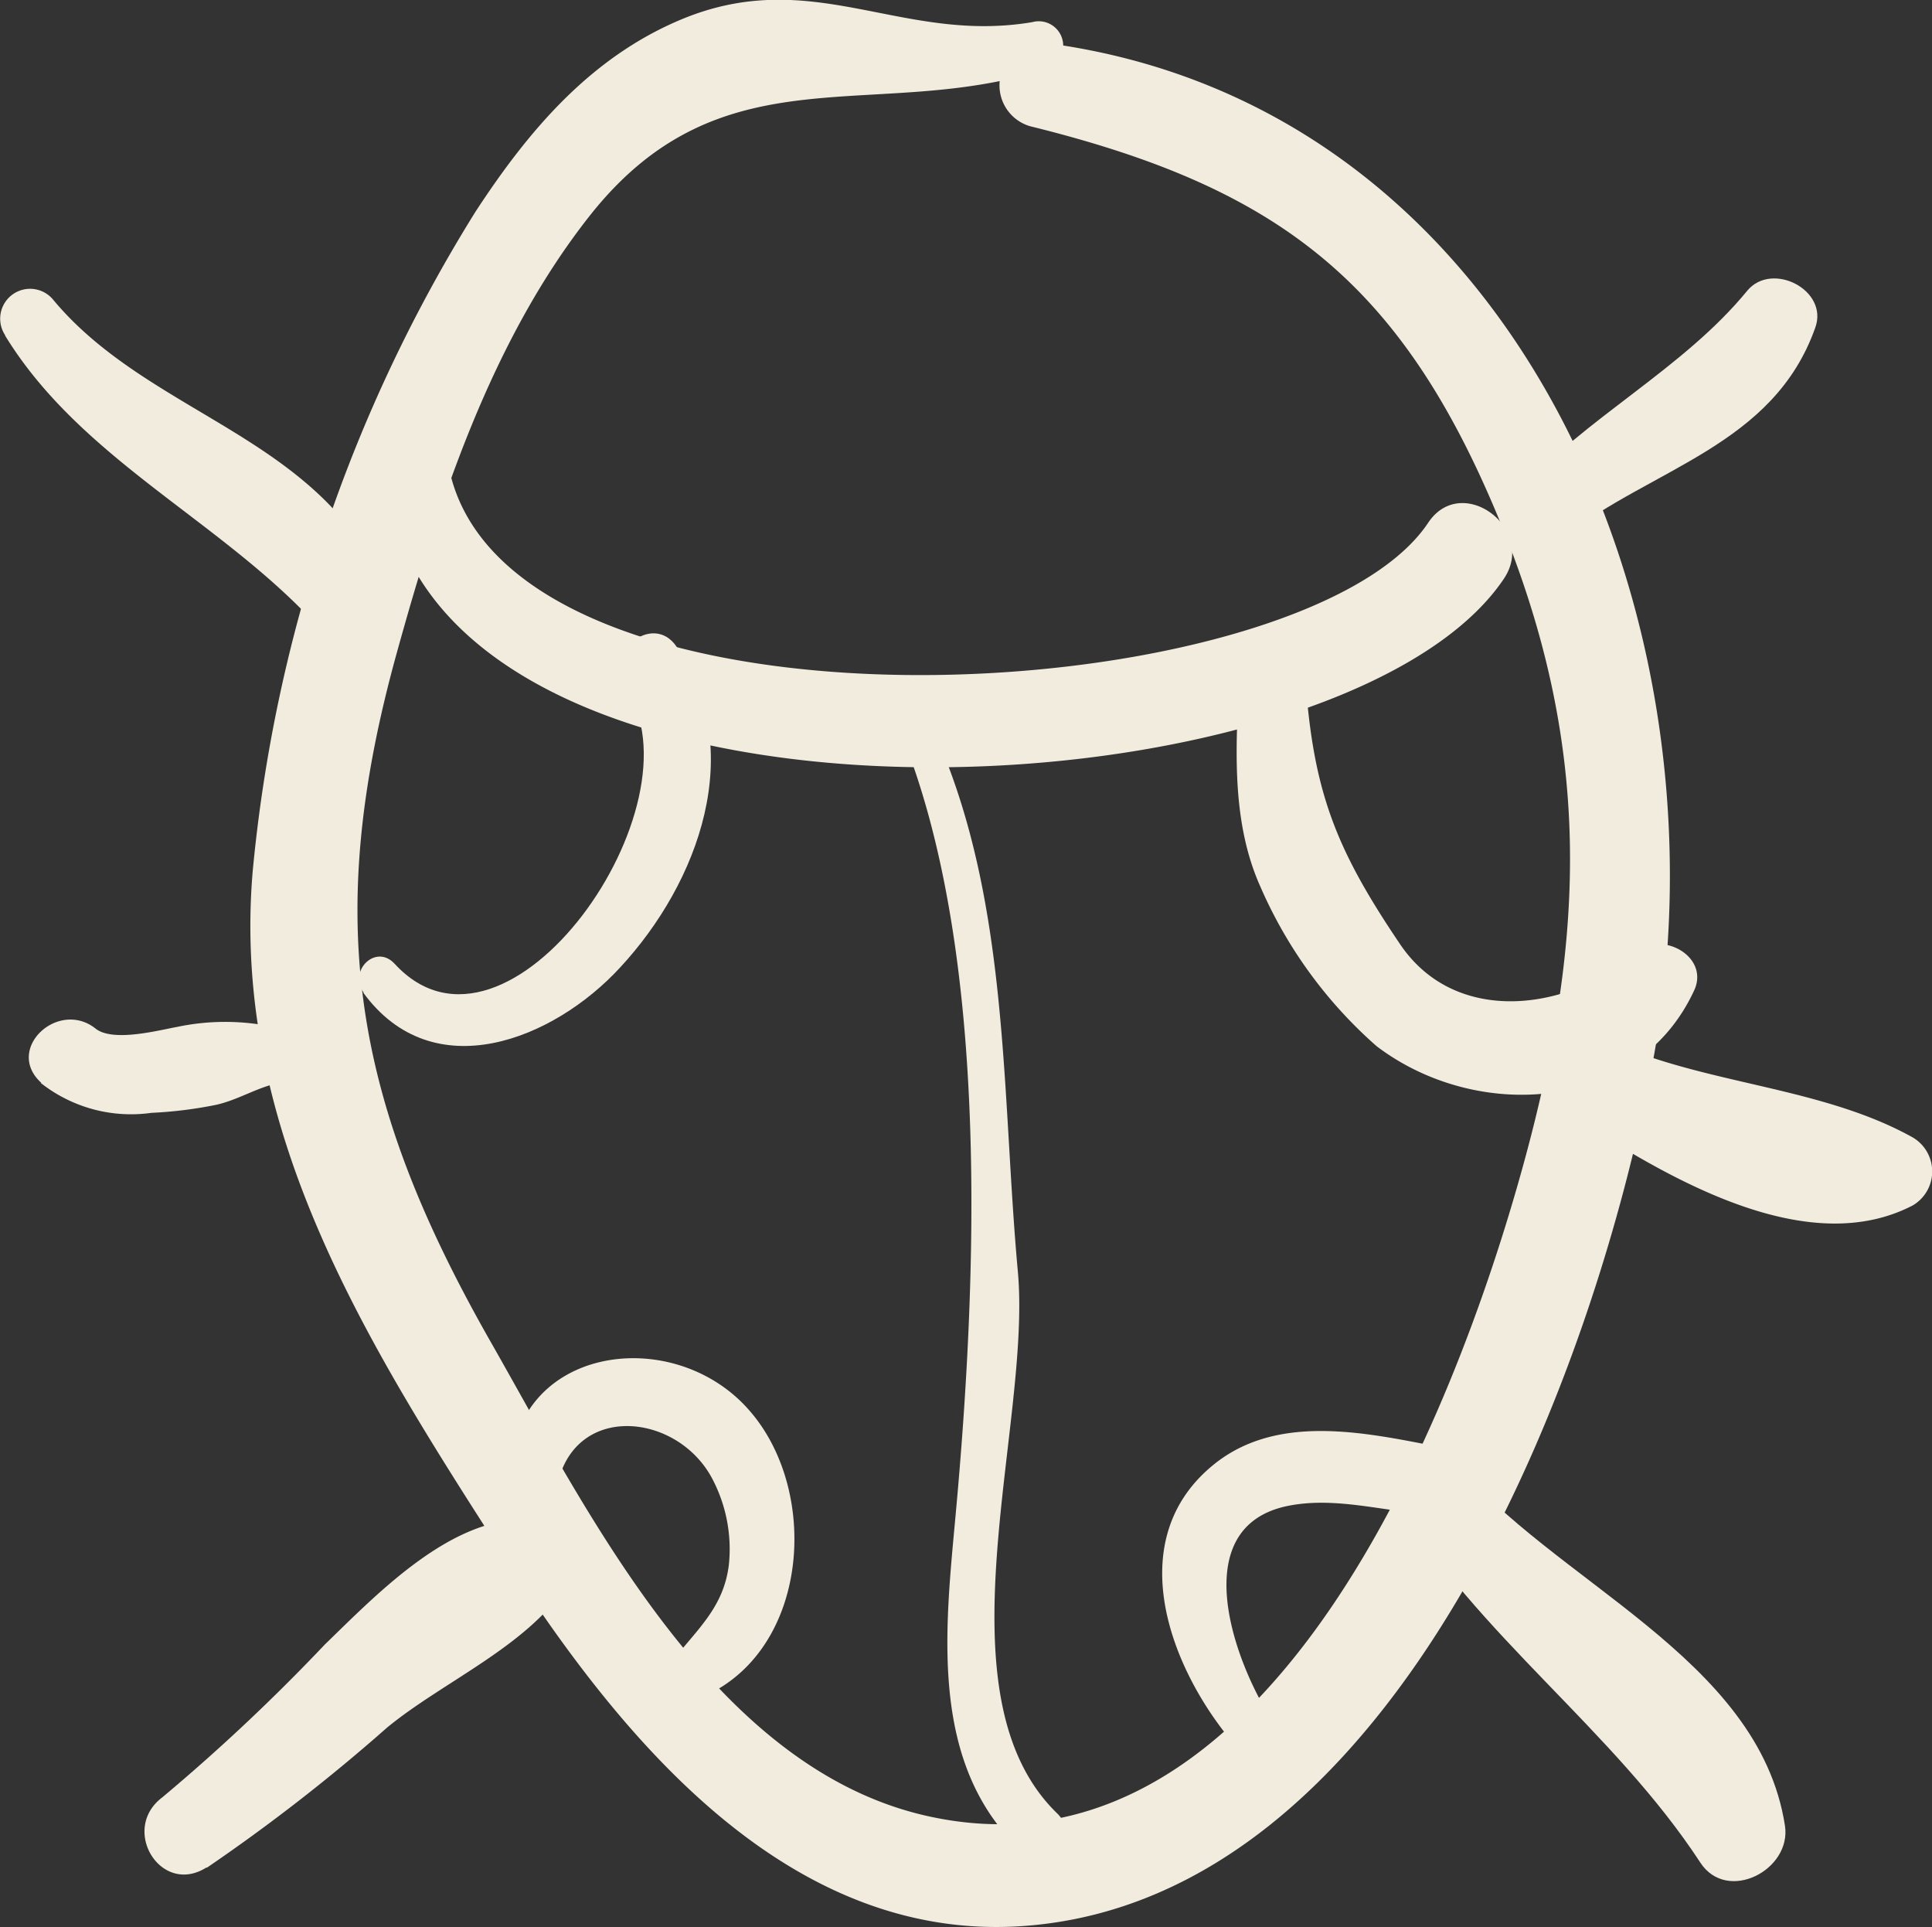
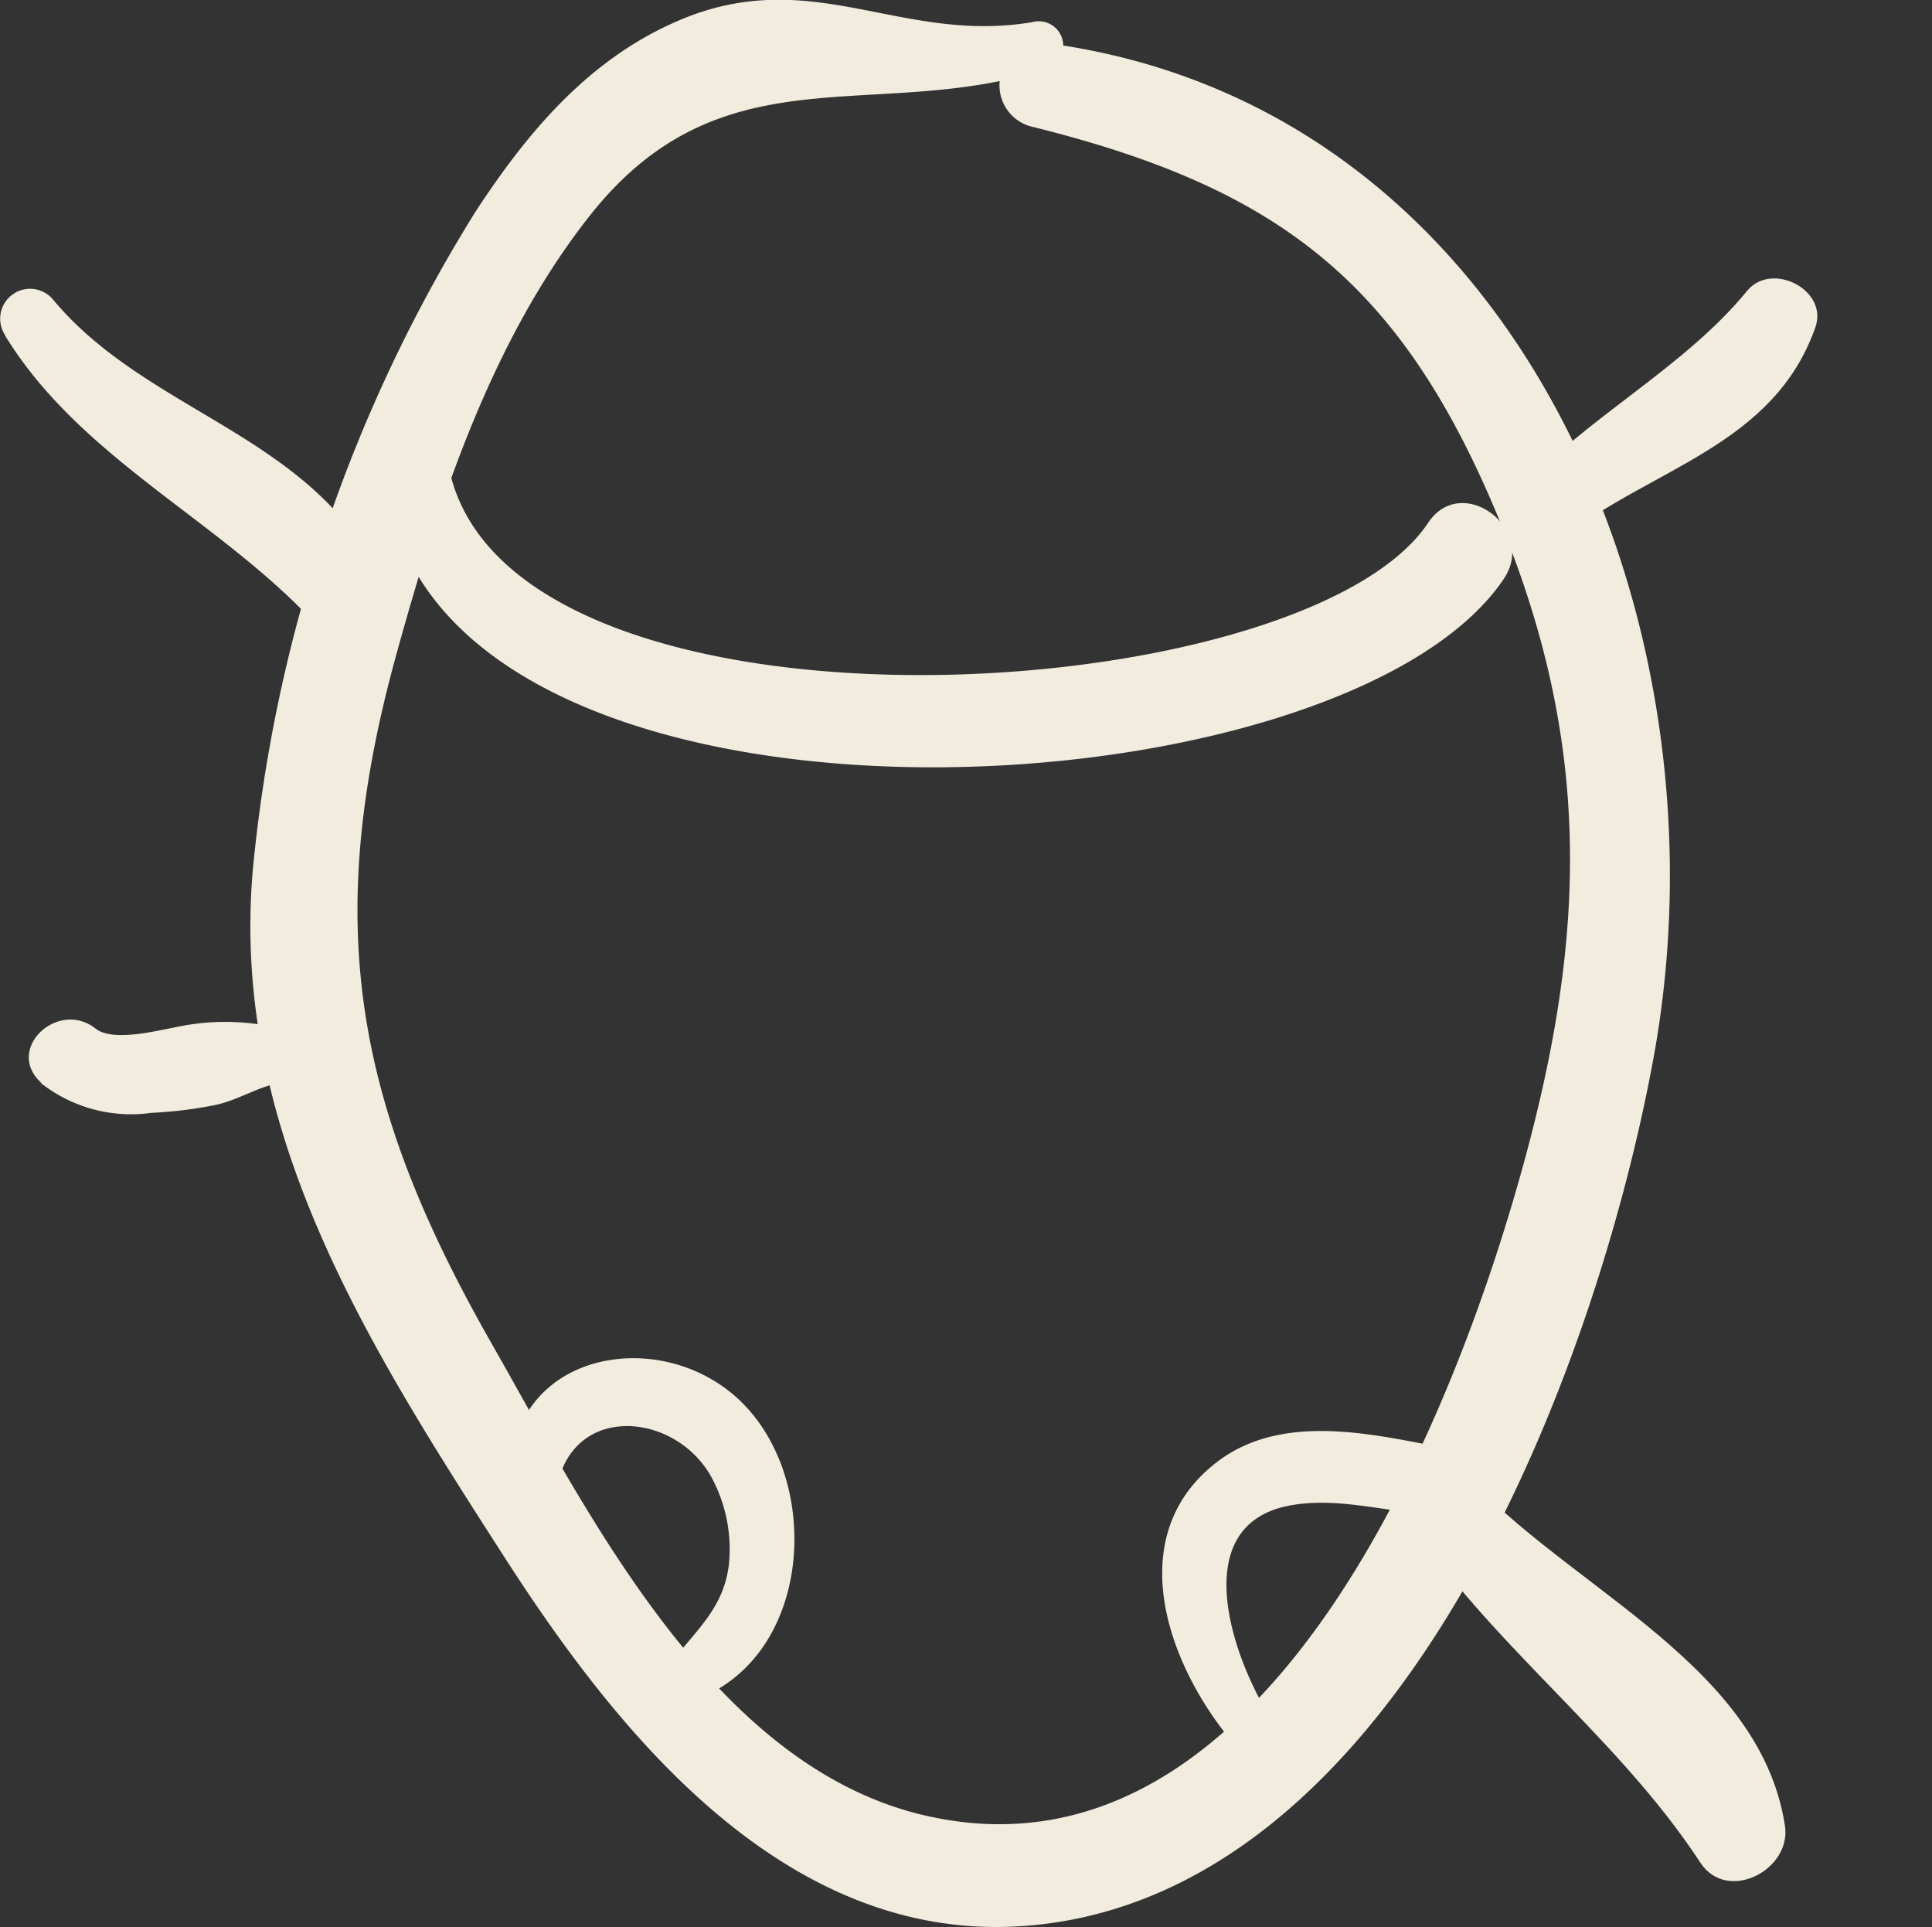
<svg xmlns="http://www.w3.org/2000/svg" id="Ebene_1" data-name="Ebene 1" viewBox="0 0 87.24 87">
  <rect x="0" y="0" width="87.24" height="87" fill="#333333" stroke="none" />
  <defs>
    <style>.cls-1{fill:none;}.cls-2{clip-path:url(#clip-path);}.cls-3{fill:#f2ecdf;}</style>
    <clipPath id="clip-path">
      <rect class="cls-1" width="87.24" height="87" />
    </clipPath>
  </defs>
  <title>icon-kids-1</title>
  <g class="cls-2">
    <path class="cls-3" d="M46.61,1c-5.94,1-9.93-2.62-15.9-.1-4.07,1.72-6.85,5-9.24,8.66A68.33,68.33,0,0,0,11.41,39.34c-1,11.8,5.35,21.6,11.51,31.18,5.17,8,12.69,17.2,23.31,16.43,17-1.23,25.86-25.18,28.43-39.16,3.63-19.73-6.1-43-27.37-45.84a1.92,1.92,0,0,0-.77,3.75c11.19,2.76,16.71,7,21.14,17.67,4.22,10.17,4,18.76,1.13,29.2C65.65,64,57.35,85,42.33,82.08c-9.9-1.89-15.6-13.47-20.15-21.46C16,49.78,14.54,41.68,17.91,29.5c1.89-6.83,4.25-14.07,8.68-19.71,6-7.65,12.87-4.2,20.61-6.66A1.1,1.1,0,0,0,46.61,1" />
    <path class="cls-3" d="M17.41,21.57c1.76,17.59,43,15.68,50.49,4.57,1.53-2.25-1.89-4.82-3.41-2.54C58.79,32.16,23,34.19,20.28,21.16a1.45,1.45,0,0,0-2.87.41" />
    <path class="cls-3" d="M70.61,24.25c4-3.13,9.47-4.12,11.36-9.46.61-1.69-1.94-3-3.06-1.68C76,16.67,71.6,18.83,68.53,22.26c-1.12,1.26.82,3,2.08,2" />
-     <path class="cls-3" d="M71.94,51c3.89,2.44,9.83,5.81,14.43,3.42a1.78,1.78,0,0,0,0-3.07C82.64,49.27,78,49,74,47.54c-2-.74-4.17,2.19-2.08,3.5" />
    <path class="cls-3" d="M63,67.66c3.7,6.18,9.85,10.42,13.78,16.43,1.21,1.85,4.13.33,3.82-1.67-1.18-7.62-10.5-11-15-16.53-1.12-1.37-3.55.22-2.62,1.77" />
    <path class="cls-3" d="M.23,15.15C3.6,20.65,9.77,23.41,14.09,28c1.53,1.64,3.76-.65,2.83-2.41-3.16-6-10.36-7.06-14.52-12.06a1.35,1.35,0,0,0-2.17,1.6" />
    <path class="cls-3" d="M1.84,48.89a6.58,6.58,0,0,0,5,1.35,19,19,0,0,0,2.91-.36c.91-.2,1.7-.69,2.59-.93,1.42-.39.9-2.4-.31-2.65A10.52,10.52,0,0,0,8,46.36c-.83.15-2.89.7-3.68.08-1.69-1.35-4.14.93-2.45,2.45" />
-     <path class="cls-3" d="M9.34,84.32A82.57,82.57,0,0,0,17.47,78c2.58-2.13,6.57-3.77,8.27-6.69a1.87,1.87,0,0,0-1.68-2.7c-3.58-.28-7,3.32-9.39,5.63a87.2,87.2,0,0,1-7.35,6.91c-1.9,1.44-.06,4.46,2,3.16" />
-     <path class="cls-3" d="M41,33.91c3.66,9.84,3.11,24,2.16,34.39-.48,5.27-1.24,11.36,3,15.3,1.1,1,2.66-.68,1.58-1.73-5.54-5.36-1.14-17.52-1.78-24.48-.73-8-.38-16.51-3.62-24a.71.71,0,0,0-1.31.54" />
-     <path class="cls-3" d="M56,30c-.18,3.32-.48,6.9.9,10a20.41,20.41,0,0,0,5.26,7.23c4.54,3.45,11.83,3,14.36-2.56C77.17,43.15,75,42,73.9,43c-3,2.62-8.16,3.38-10.69-.39-3-4.44-4-7.07-4.31-12.69C58.81,28.23,56,28.3,56,30" />
-     <path class="cls-3" d="M16.4,44.81C19.55,49.14,25,46.94,28,43.68c3.56-3.84,5.75-9.81,2.54-14.5-1.08-1.57-3.38.33-2.3,1.9,3.59,5.19-5.31,18-10.42,12.43-.86-.93-2.11.34-1.4,1.3" />
    <path class="cls-3" d="M25.13,67.24c.68-4,5.55-3.5,7.09-.37a6.81,6.81,0,0,1,.69,3.79c-.24,1.92-1.43,2.89-2.54,4.32-.57.73-.08,2.17,1,1.77,5.13-1.87,5.76-9.3,2.48-13.06C30.34,59.63,22.81,60.81,23.05,67c0,1.14,1.87,1.53,2.08.29" />
    <path class="cls-3" d="M58.11,78.61c-2.06-2.51-5-9.68.12-10.64,2.69-.51,5.39.7,8.12.36a1.39,1.39,0,0,0,.05-2.74c-3.67-.63-8.36-2.12-11.62.55-4.58,3.74-1.48,10.44,2,13.71a.92.92,0,0,0,1.37-1.24" />
  </g>
</svg>